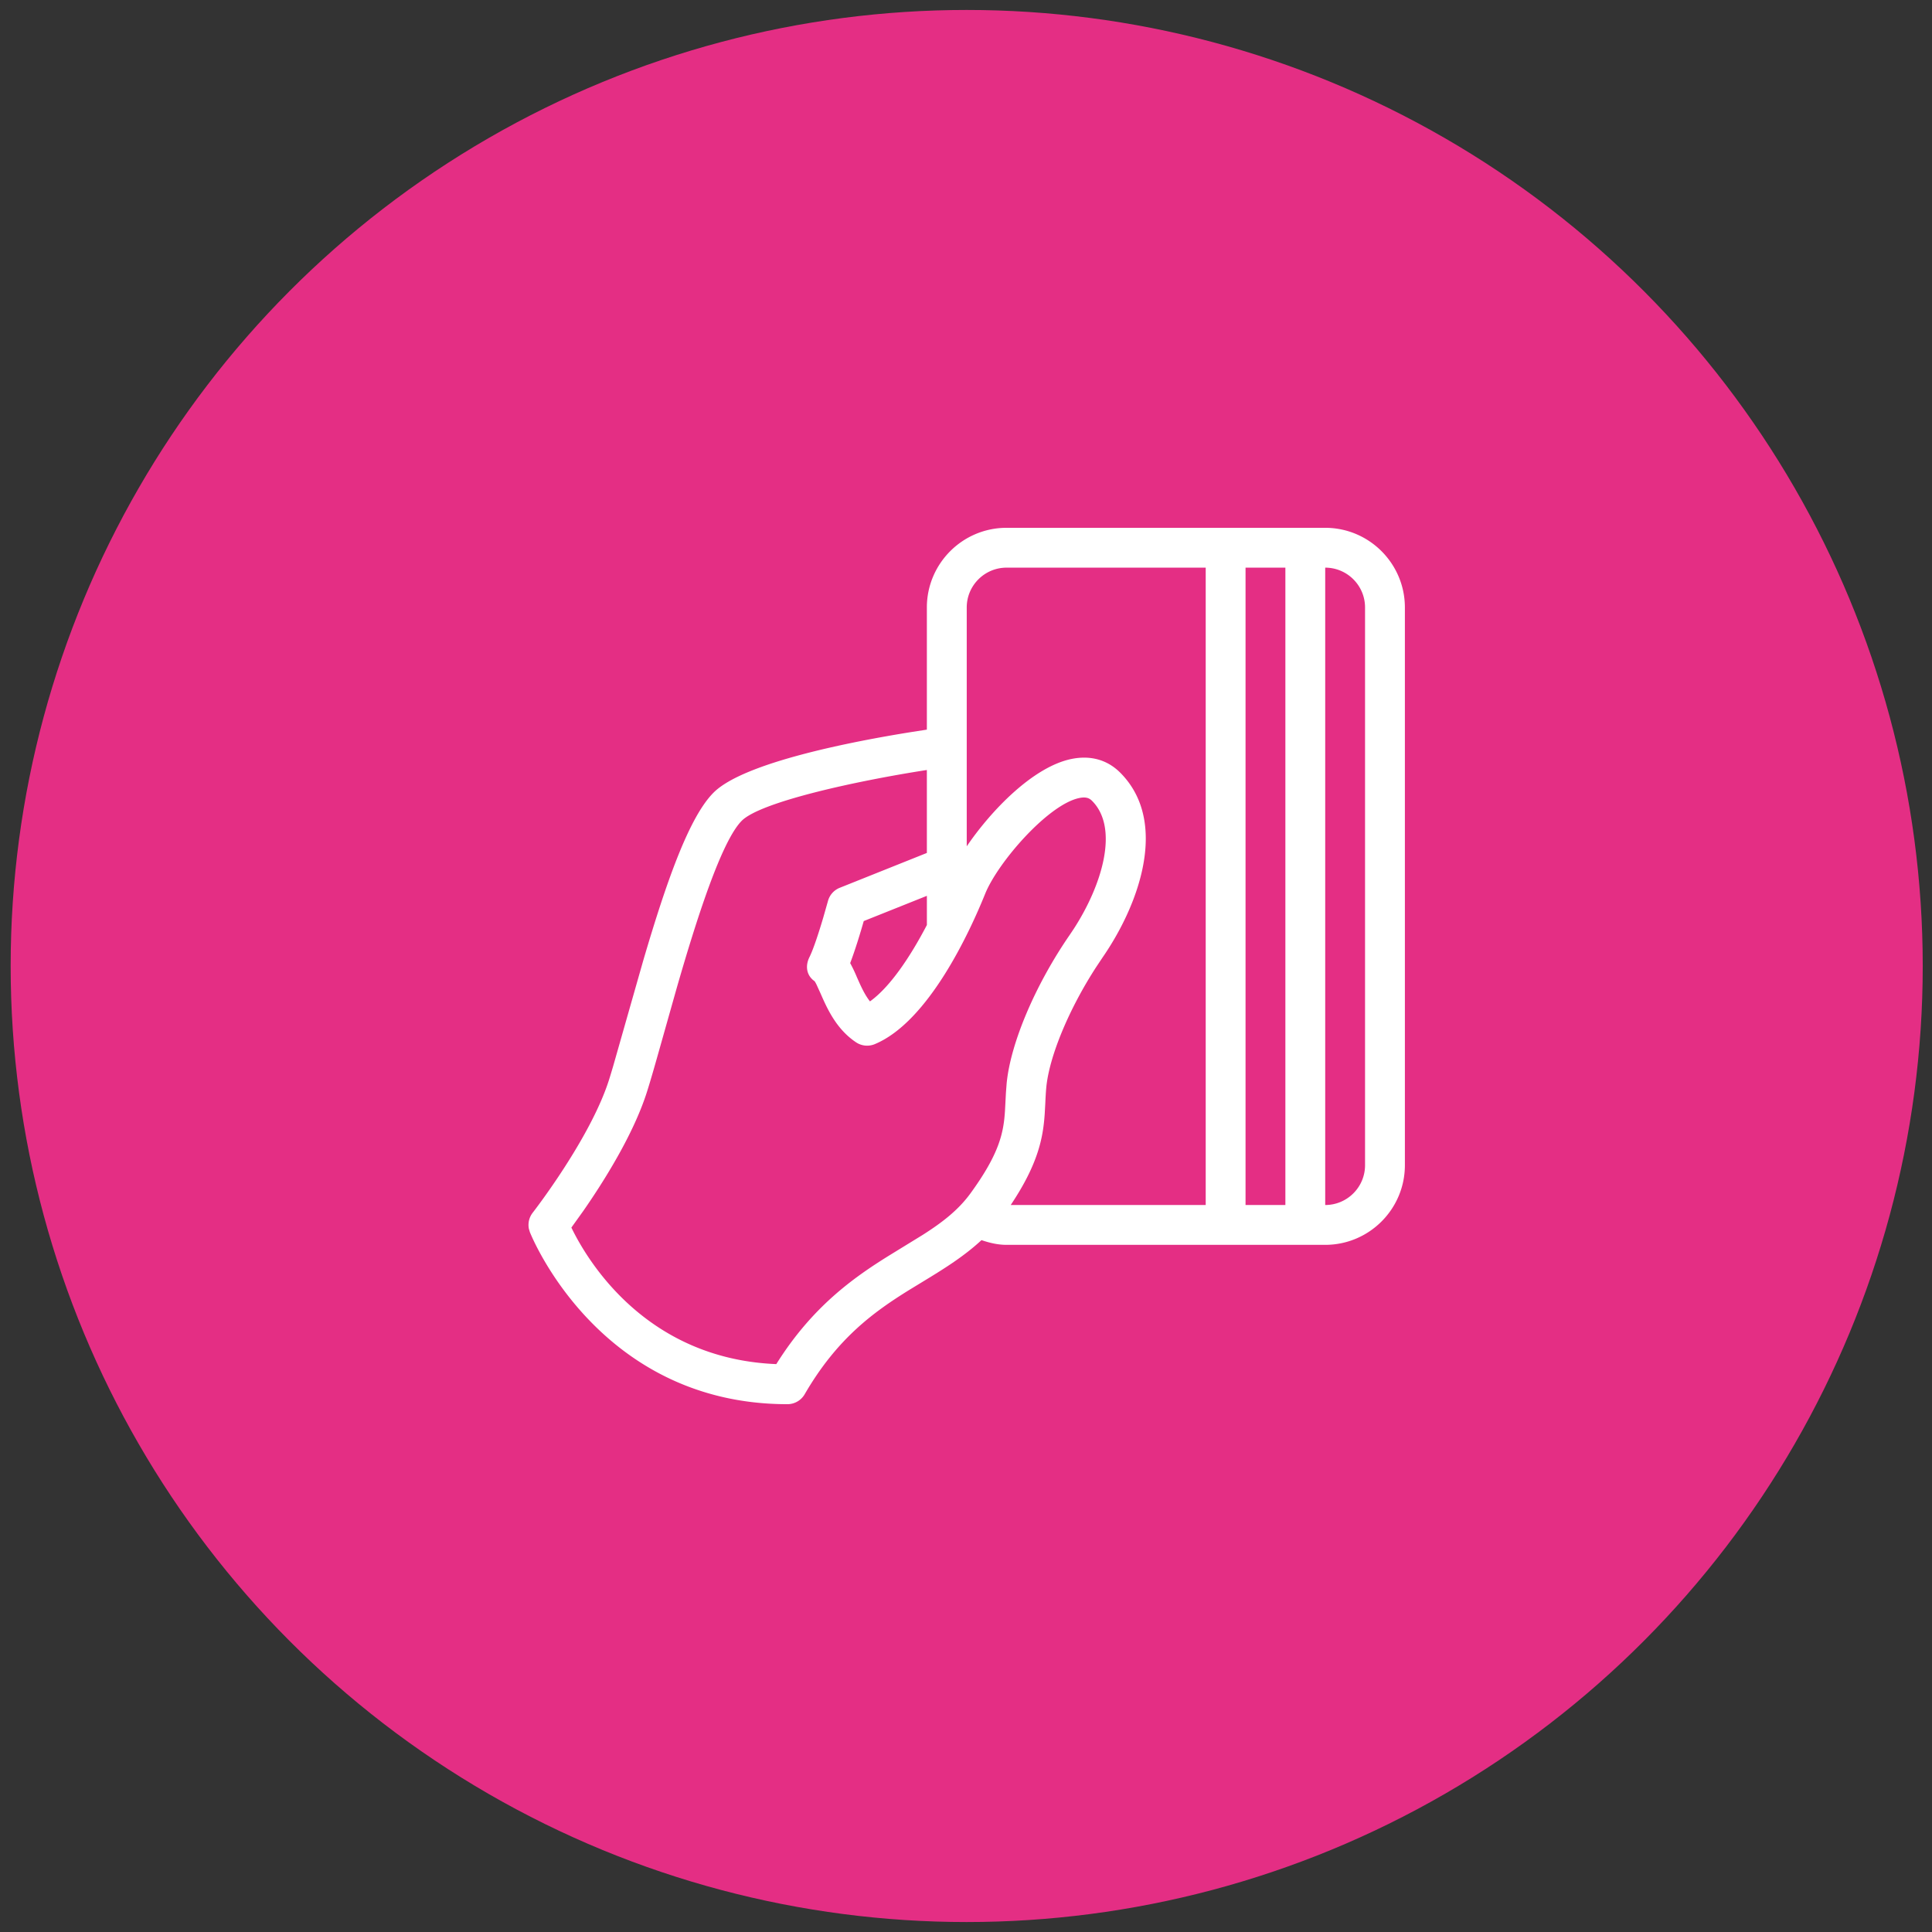
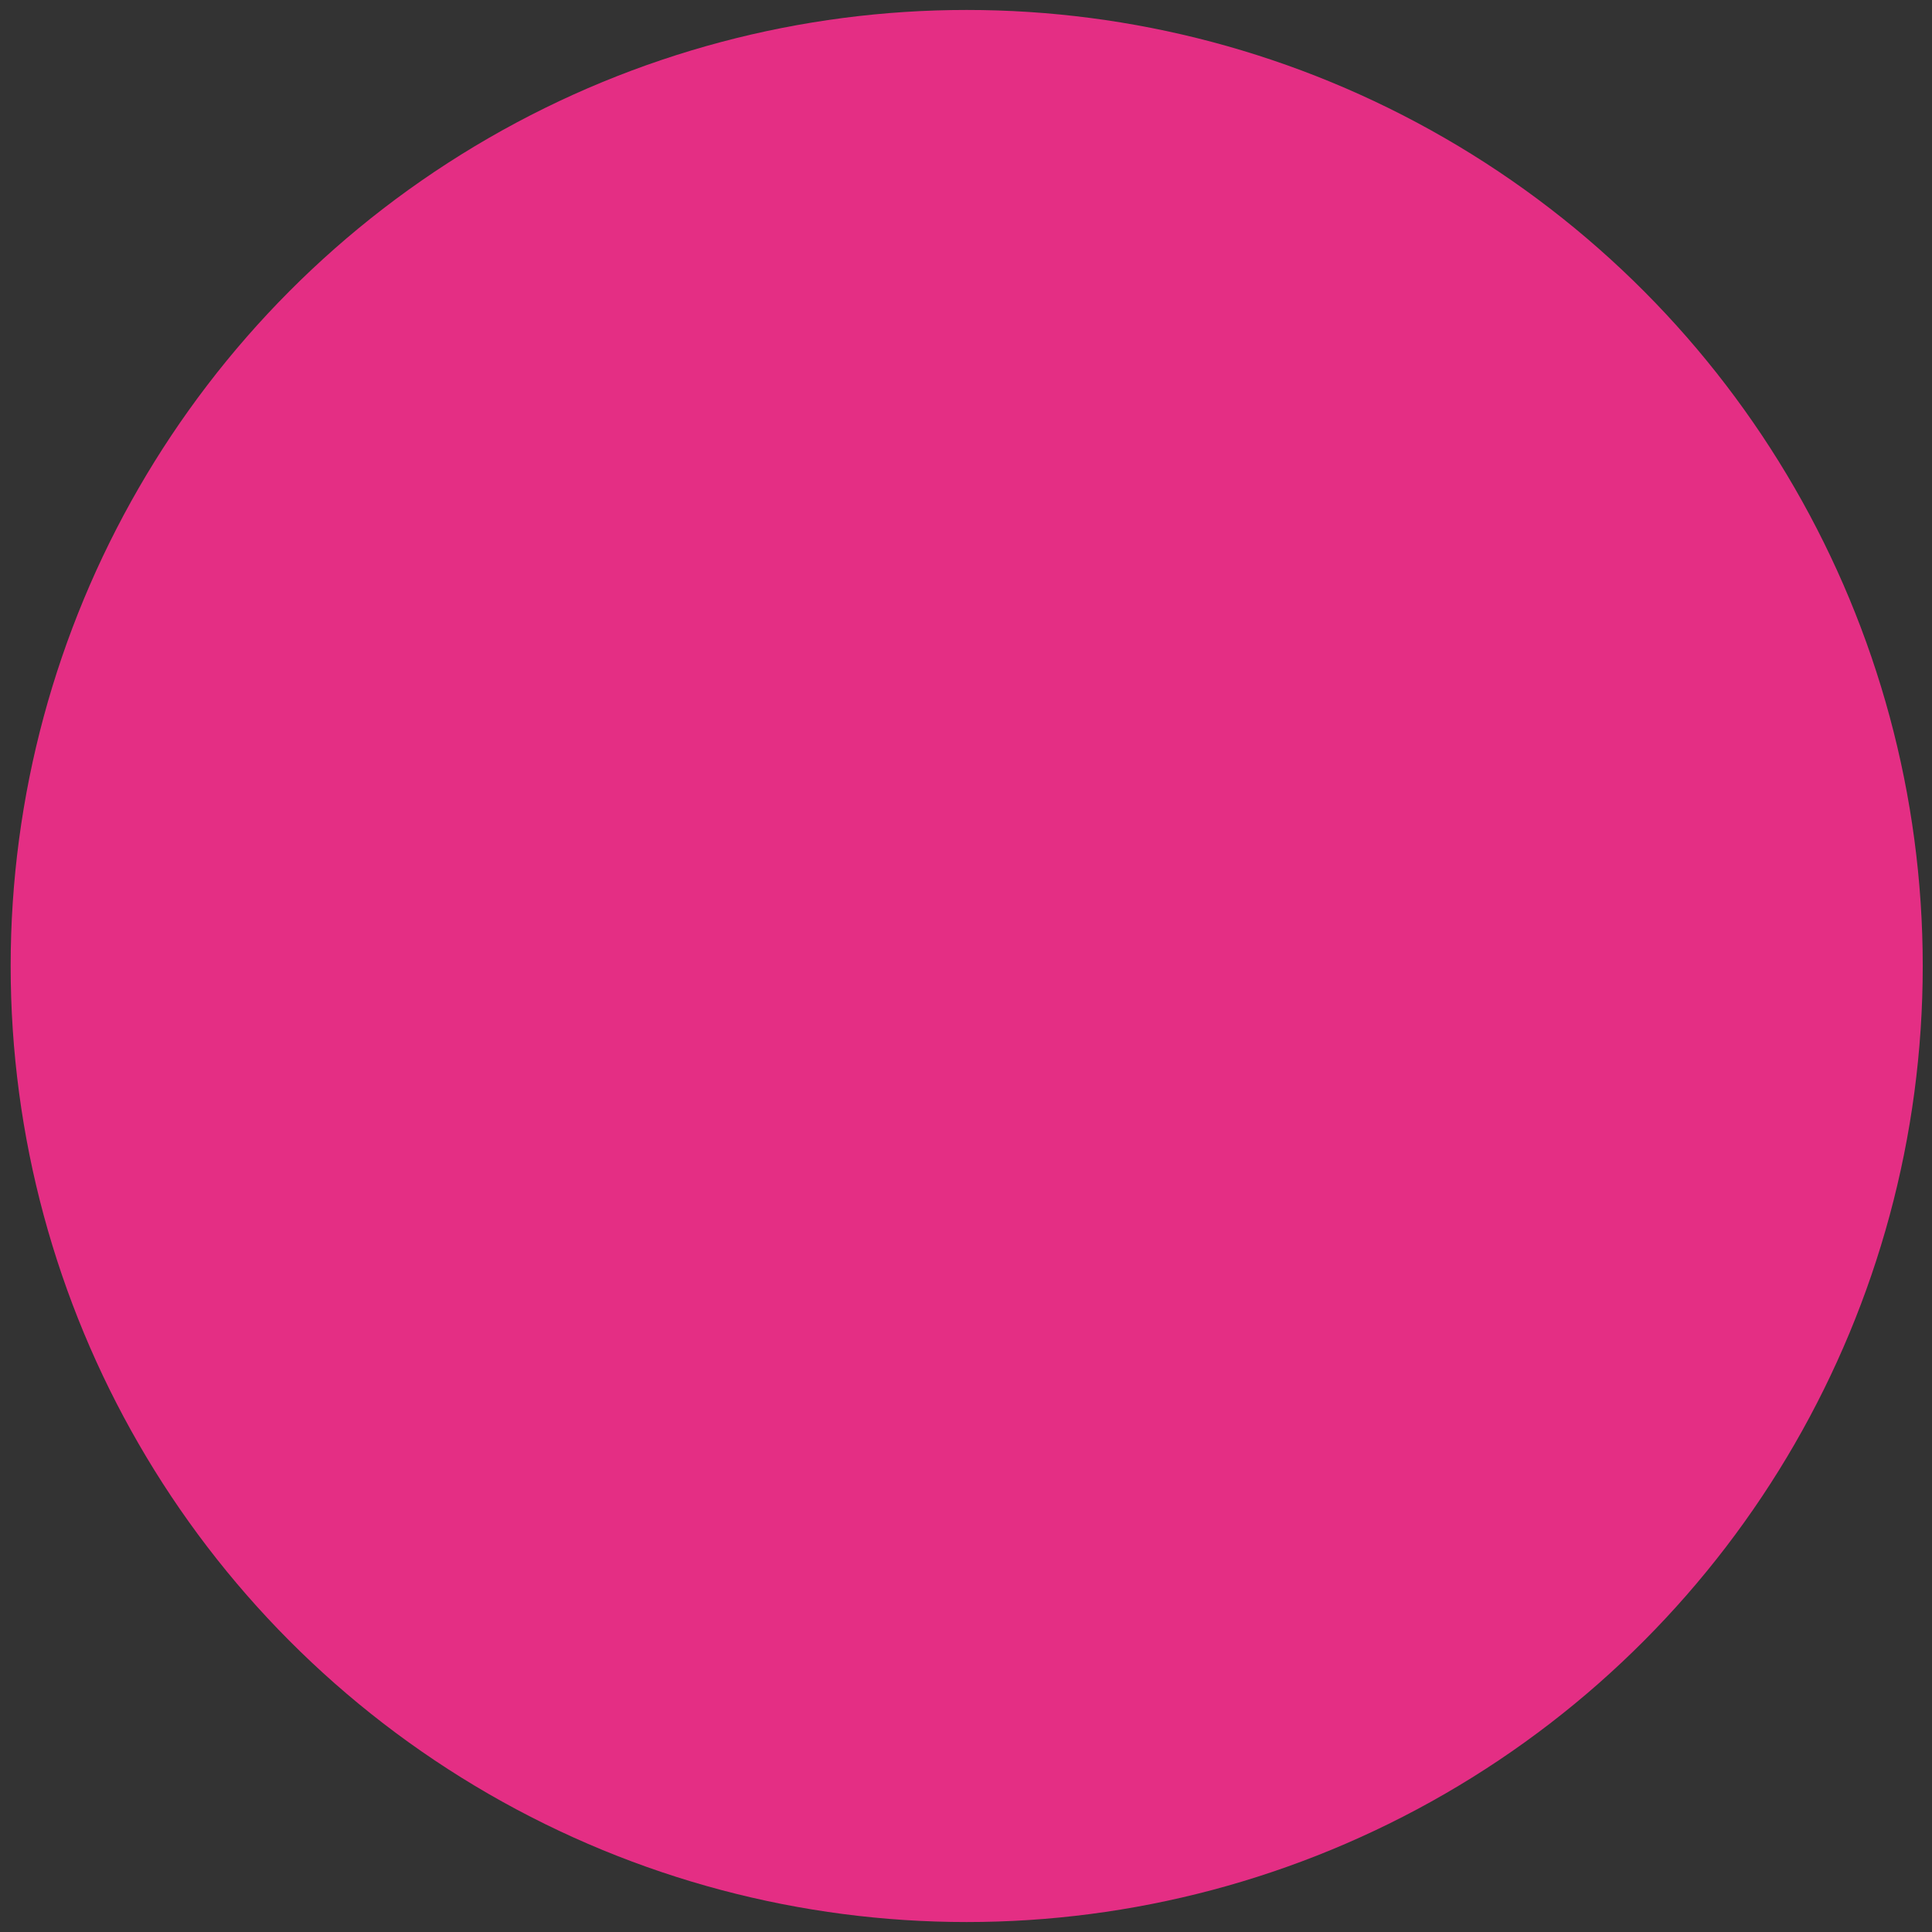
<svg xmlns="http://www.w3.org/2000/svg" width="97" height="97" viewBox="0 0 97 97">
  <rect x="0" y="0" width="97" height="97" fill="#333333" stroke="none" />
  <g transform="translate(.535 .5)" fill="none" fill-rule="evenodd">
    <circle fill="#E42E84" cx="48" cy="48" r="48" />
-     <path d="M46 30v6.133l-.767.119c-2.948.471-8.425 1.526-9.94 3.041-1.225 1.225-2.354 4.425-3.533 8.435l-1.51 5.302c-.072.244-.14.468-.203.67-.933 2.952-3.806 6.648-3.835 6.685a1 1 0 0 0-.194.807l.049.165C26.1 61.443 29.485 70 39 70a1 1 0 0 0 .865-.498c1.624-2.8 3.456-4.126 5.265-5.247l.722-.44c1.033-.628 2.02-1.244 2.891-2.052.41.14.826.237 1.257.237h16c2.206 0 4-1.795 4-4V30c0-2.205-1.794-4-4-4H50c-2.206 0-4 1.795-4 4zm4-2h10v32H50.21c1.39-2.076 1.629-3.4 1.708-4.593l.028-.505c.012-.261.024-.527.05-.806.15-1.565 1.14-3.939 2.507-6.046l.321-.482c1.187-1.72 2.167-3.947 2.167-5.964 0-1.237-.368-2.395-1.283-3.311-.644-.645-1.49-.883-2.446-.688-1.908.388-4.012 2.554-5.26 4.386V30c0-1.104.897-2 2-2zm12 32V28h2v32h-2zM46 45.944c-.84 1.608-1.856 3.12-2.856 3.833-.208-.263-.372-.584-.517-.902l-.14-.314a7.487 7.487 0 0 0-.337-.707c.263-.688.526-1.565.681-2.11l3.17-1.267v1.467zm-7.558 22.044c-6.577-.267-9.508-5.238-10.29-6.855l.597-.833c1.004-1.444 2.523-3.84 3.204-6 .195-.615.431-1.448.7-2.404l.799-2.83c.967-3.353 2.228-7.33 3.255-8.359.942-.94 5.659-1.984 9.293-2.548v4.165l-4.37 1.748a.994.994 0 0 0-.596.668l-.242.85c-.207.698-.483 1.556-.686 1.963-.22.44-.155.924.256 1.209.026.033.063.1.104.184l.19.417c.333.76.79 1.803 1.79 2.469a1 1 0 0 0 .937.092c2.705-1.123 4.778-5.653 5.544-7.549.638-1.578 3.166-4.492 4.732-4.81.359-.073.517.025.634.142 1.369 1.371.508 4.23-.918 6.429l-.198.296c-1.734 2.513-2.98 5.447-3.172 7.472l-.035.46-.047.897c-.07 1.114-.279 2.154-1.731 4.151-.629.864-1.448 1.481-2.393 2.084l-1.688 1.037c-1.798 1.115-3.874 2.584-5.67 5.455zM68 30v28c0 1.104-.897 2-2 2V28c1.103 0 2 .896 2 2z" fill="#FFF" />
  </g>
</svg>